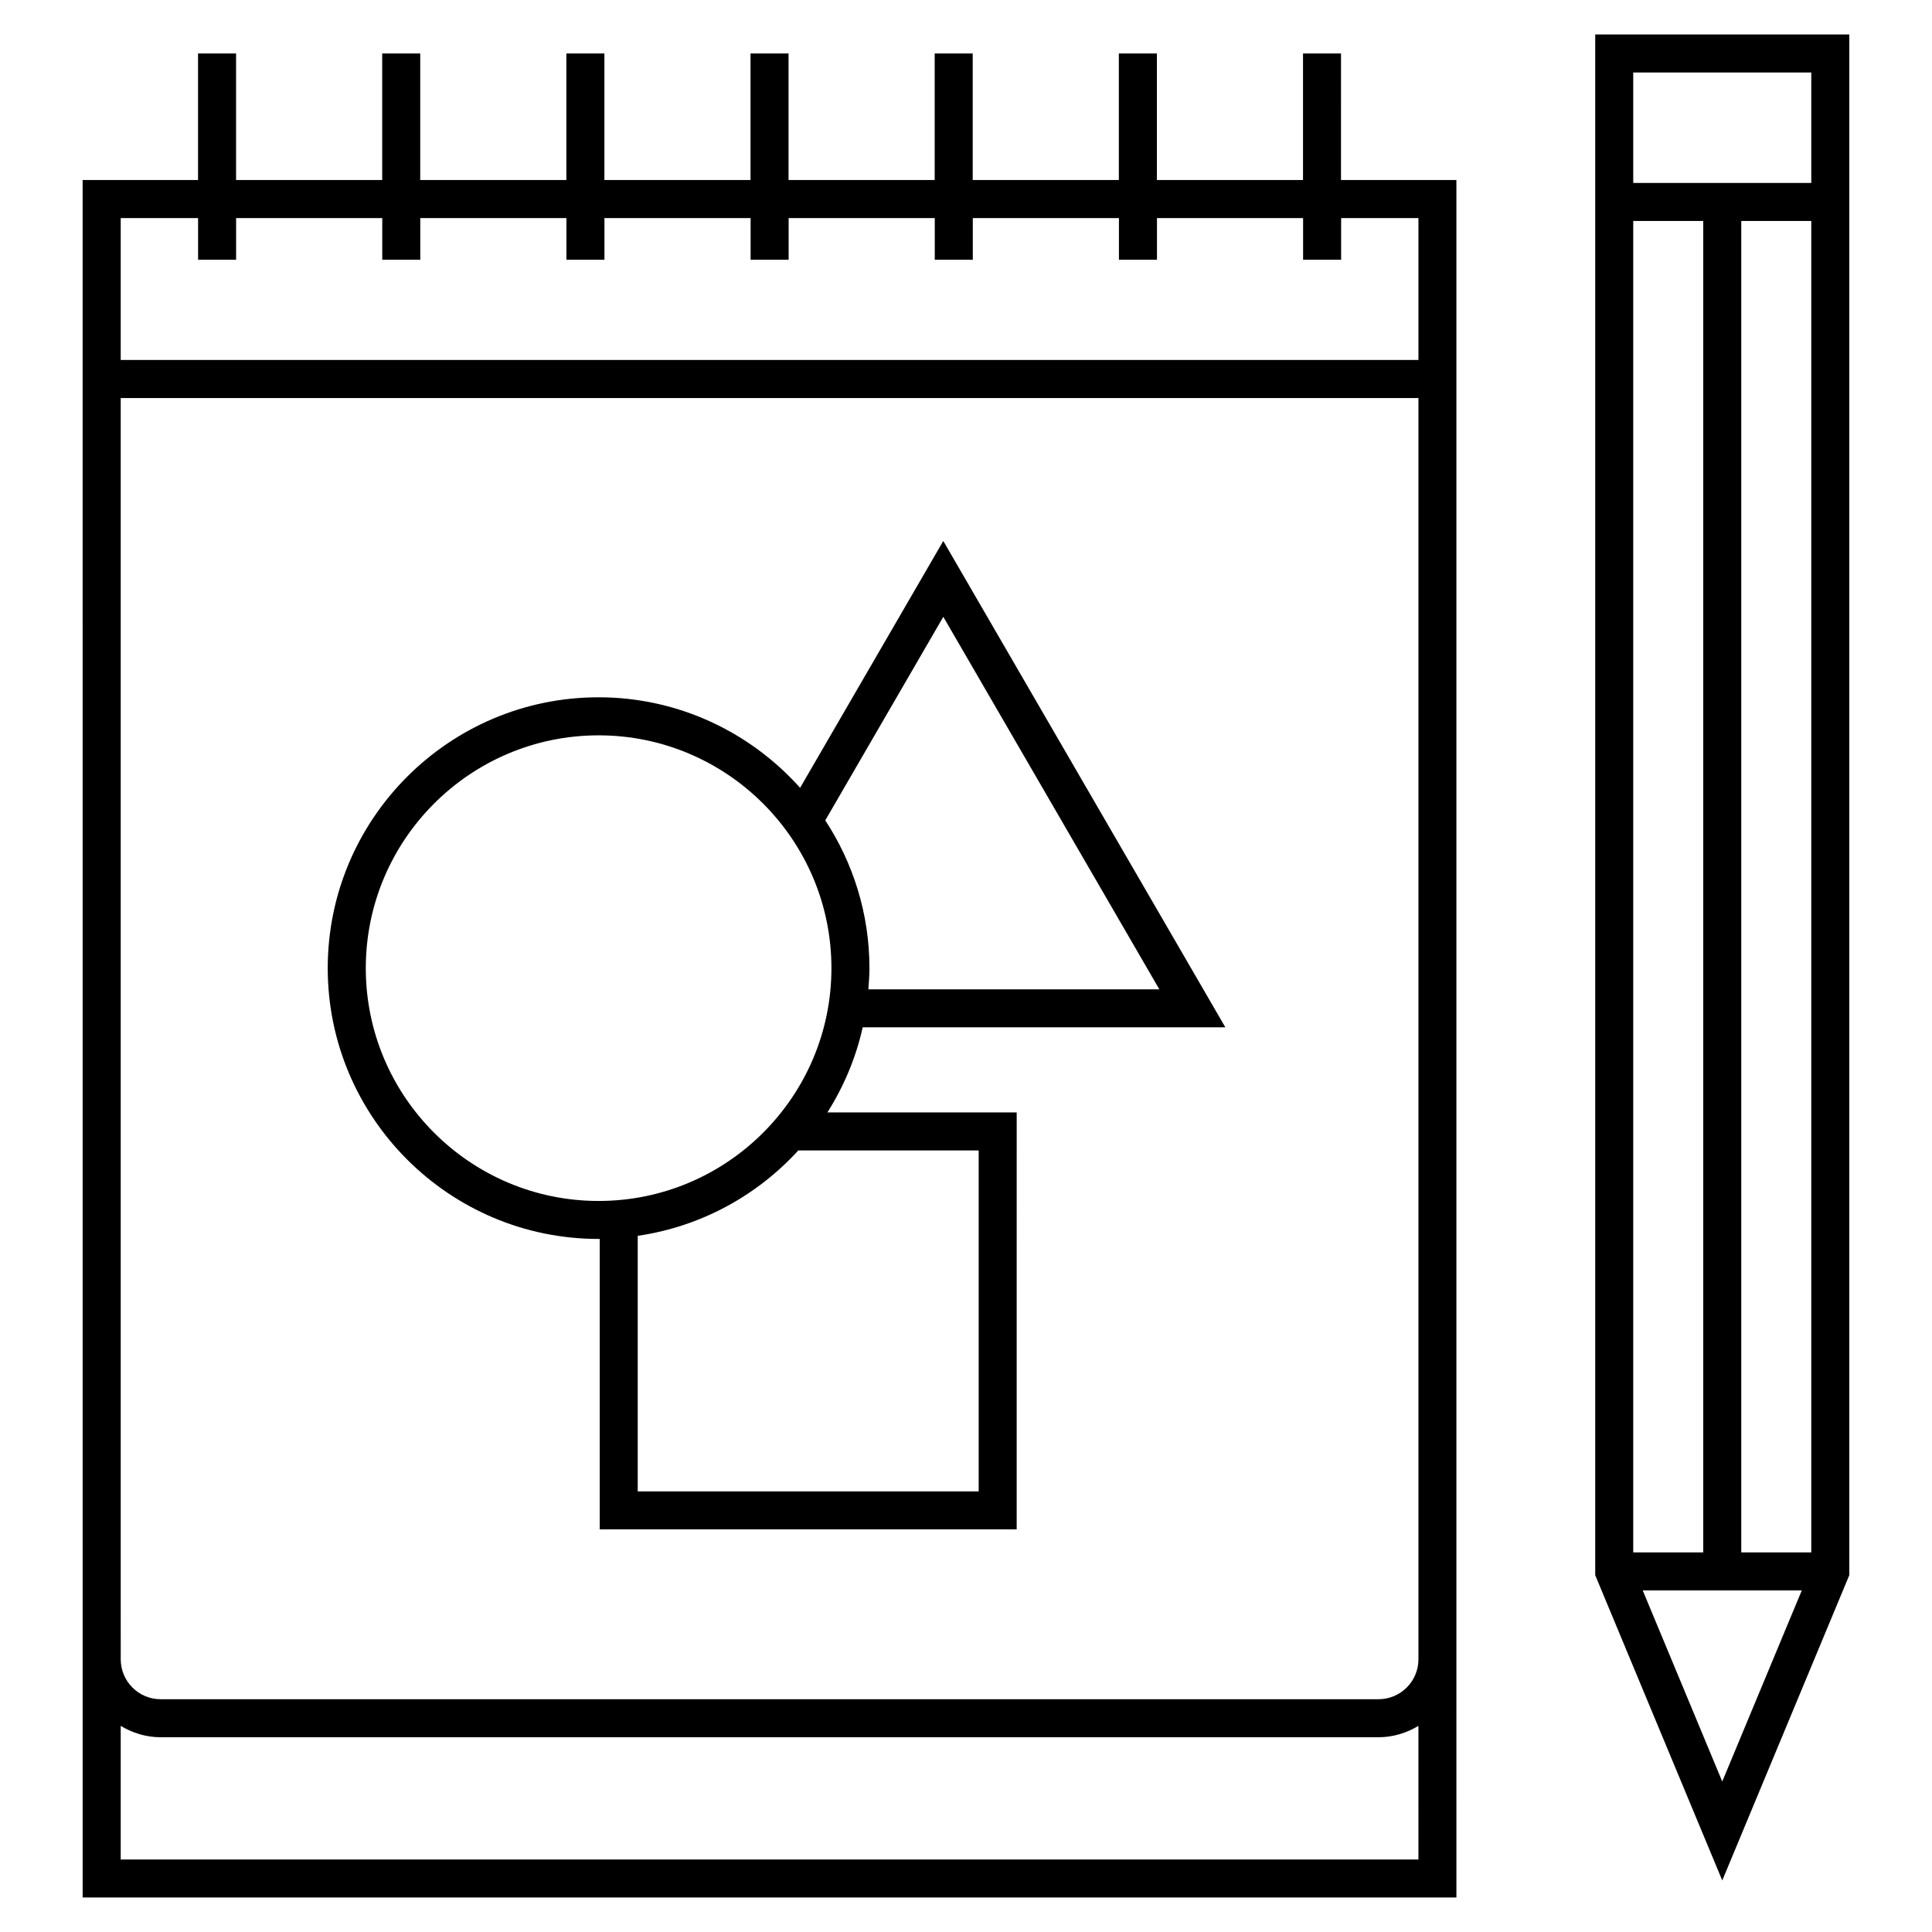
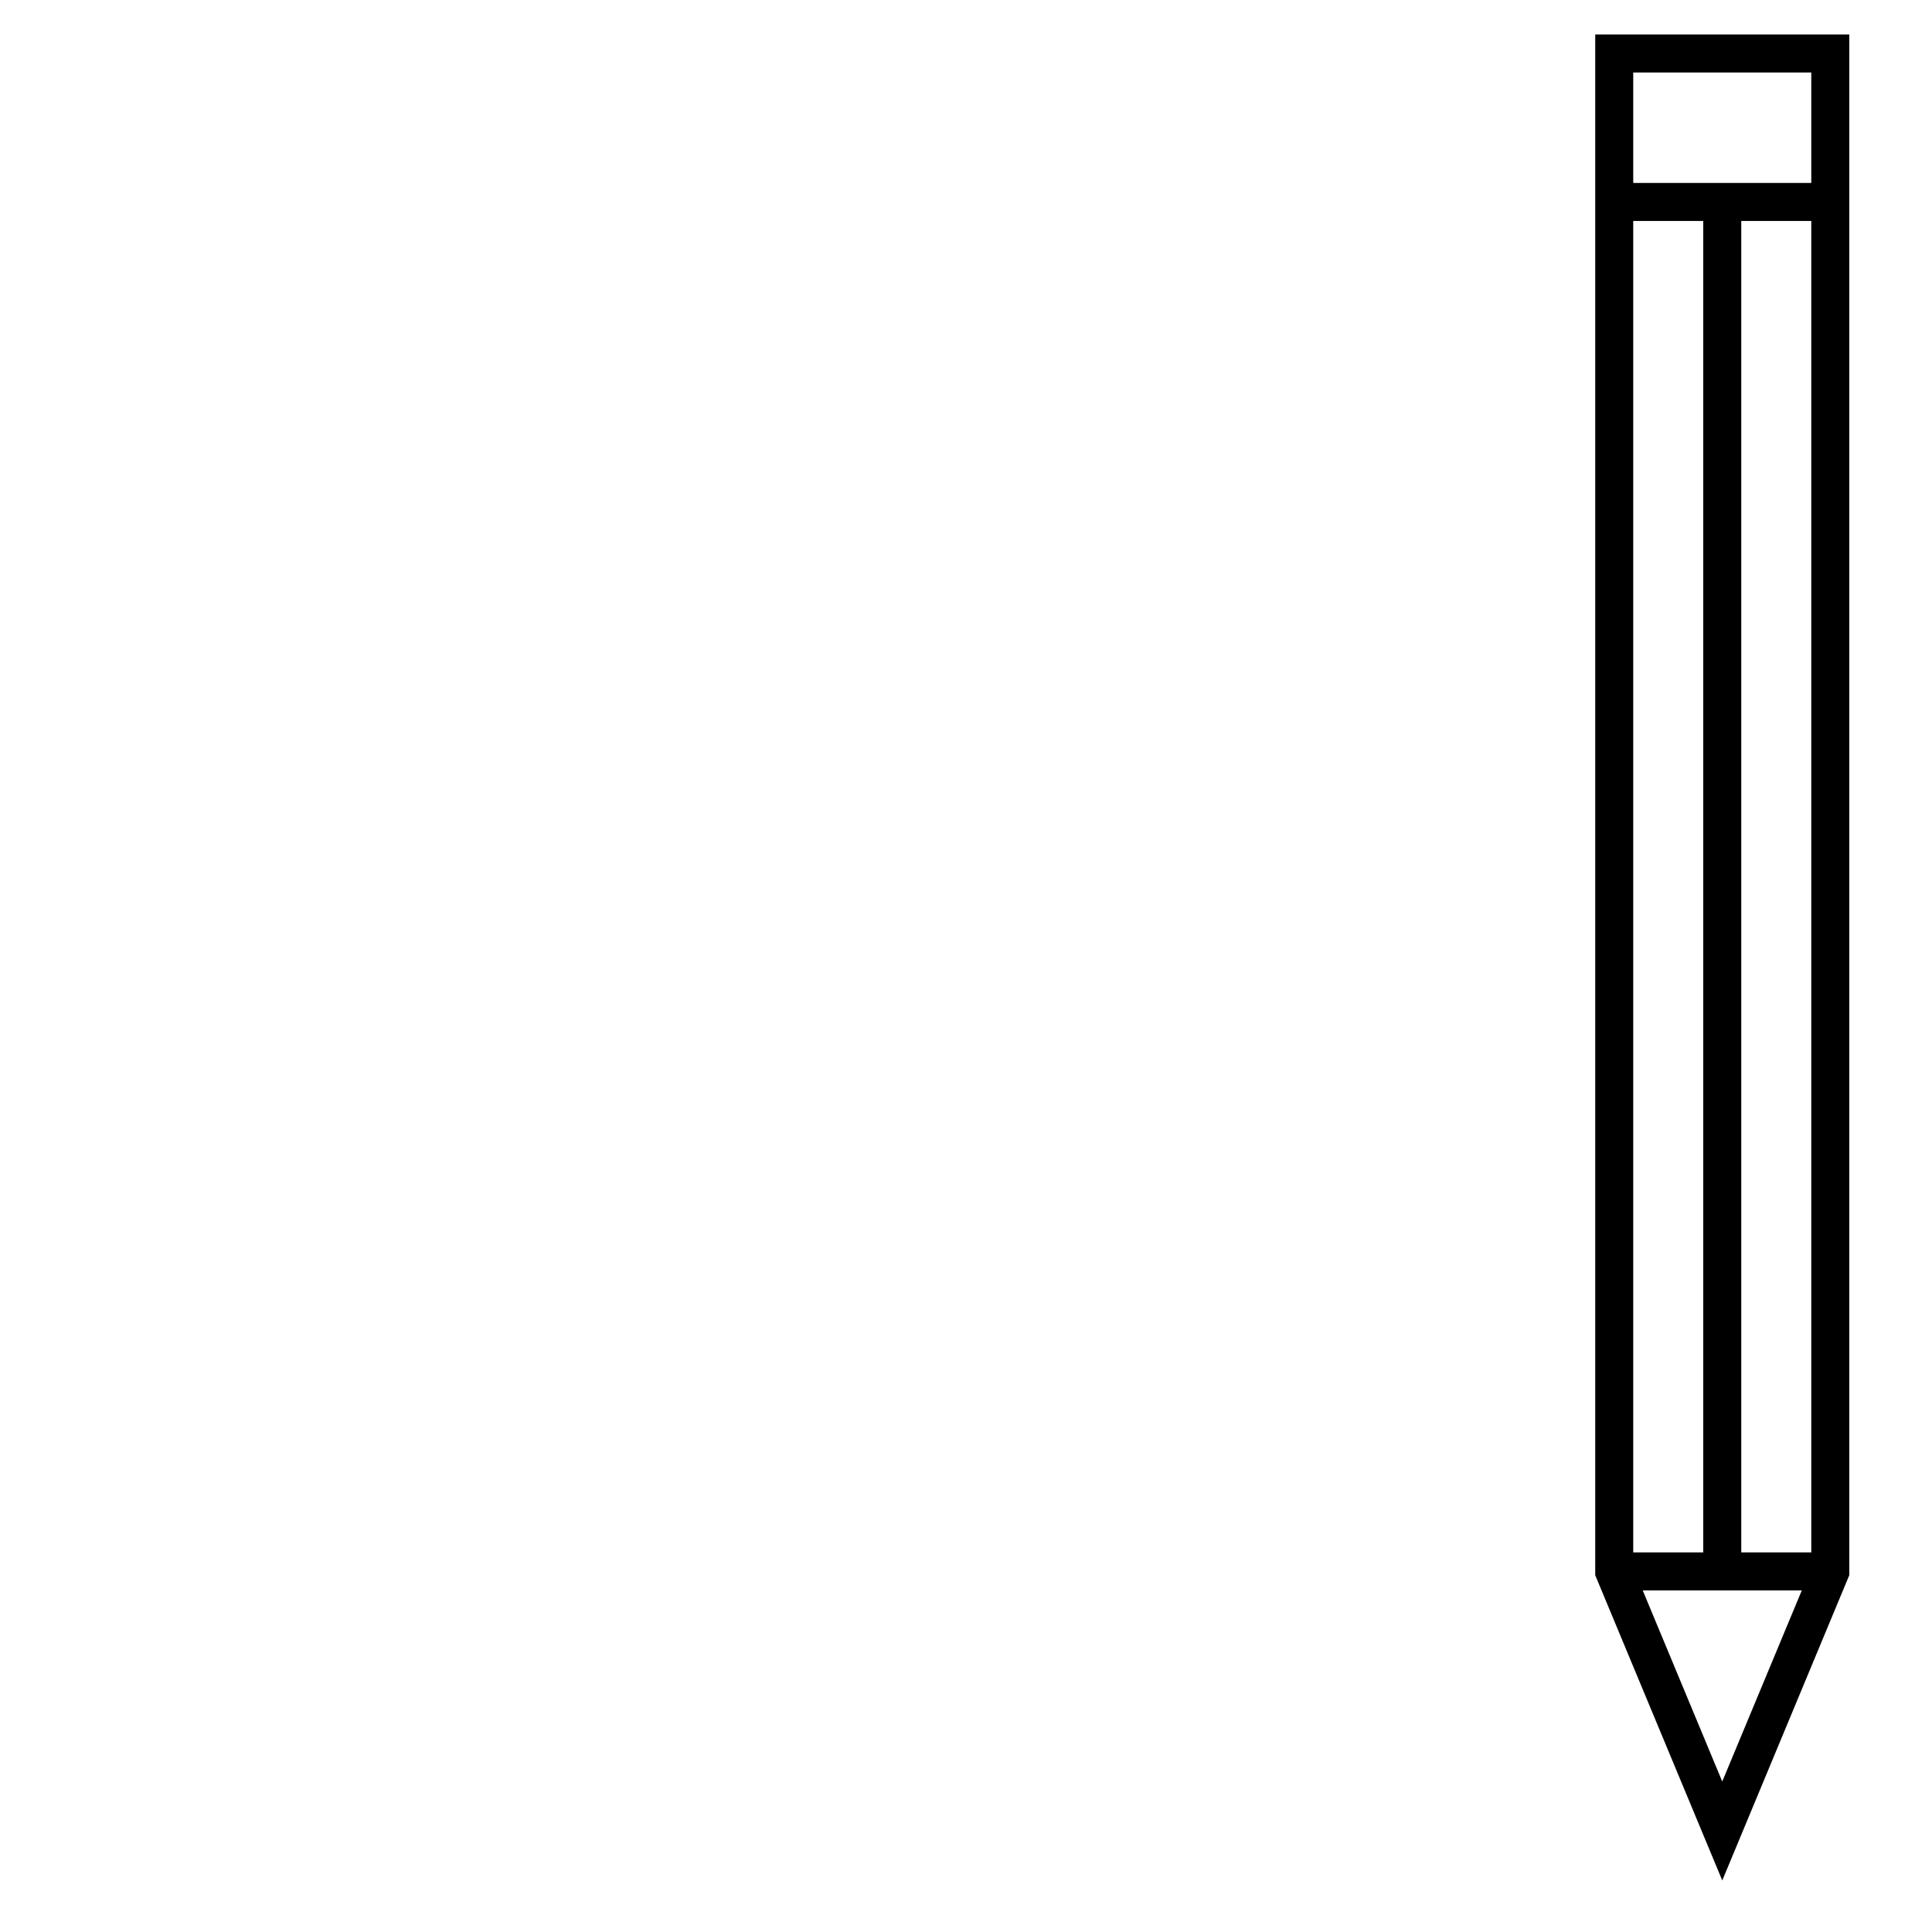
<svg xmlns="http://www.w3.org/2000/svg" fill="#000000" width="800px" height="800px" version="1.1" viewBox="144 144 512 512">
  <g>
-     <path d="m499.39 158.17h-10.078v33.539h-38.727v-33.539h-10.078v33.539h-38.727v-33.539h-10.078v33.539h-38.727v-33.539h-10.078v33.539l-38.723-0.004v-33.535h-10.078v33.539h-38.727v-33.539h-10.078v33.539h-38.727v-33.539h-10.078v33.539h-30.582v57.766l0.004 303.02v94.363h364.06l-0.004-63.129v-392.03h-30.582l0.004-33.535zm-323.4 478.62v-35.414c3.102 1.867 6.695 3.012 10.578 3.012h322.75c3.883 0 7.473-1.145 10.578-3.012l0.004 35.414zm343.91-84.289v31.23c0 5.836-4.742 10.578-10.578 10.578l-322.75 0.004c-5.836 0-10.578-4.742-10.578-10.578l-0.004-31.234v-303.02h343.91zm0-350.71v37.609h-343.91v-37.609h20.504v11.043h10.078v-11.043h38.727v11.043h10.078v-11.043h38.727v11.043h10.078v-11.043h38.734v11.043h10.078v-11.043h38.727v11.043h10.078v-11.043h38.727v11.043h10.078v-11.043h38.727v11.043h10.078v-11.043z" />
-     <path d="m302.63 472.34c0.102 0 0.203-0.016 0.301-0.016v76.98h110.5l0.004-110.5h-50.168c4.324-6.832 7.543-14.418 9.359-22.551h96.105l-74.75-128.89-37.945 65.418c-13.148-14.688-32.195-23.992-53.41-23.992-39.574 0-71.773 32.199-71.773 71.777s32.195 71.766 71.773 71.766zm100.73-23.457v90.352l-90.355 0.004v-67.734c16.762-2.445 31.629-10.672 42.547-22.621zm-9.371-141.42 57.254 98.727h-77.121c0.145-1.859 0.289-3.719 0.289-5.613 0-14.453-4.328-27.902-11.707-39.172zm-91.355 31.41c34.023 0 61.703 27.68 61.703 61.703-0.004 34.023-27.68 61.691-61.703 61.691-34.016 0-61.695-27.676-61.695-61.695 0-34.023 27.672-61.699 61.695-61.699z" />
    <path d="m566.75 153.13v408.31l33.668 80.902 33.277-79.977 0.387-0.926v-408.31zm10.074 402.27v-352.84h18.555v352.84zm2.516 10.078h42.152l-21.078 50.641zm44.668-10.078h-18.555v-352.84h18.555zm-47.184-362.91v-29.277h47.184v29.277z" />
  </g>
</svg>